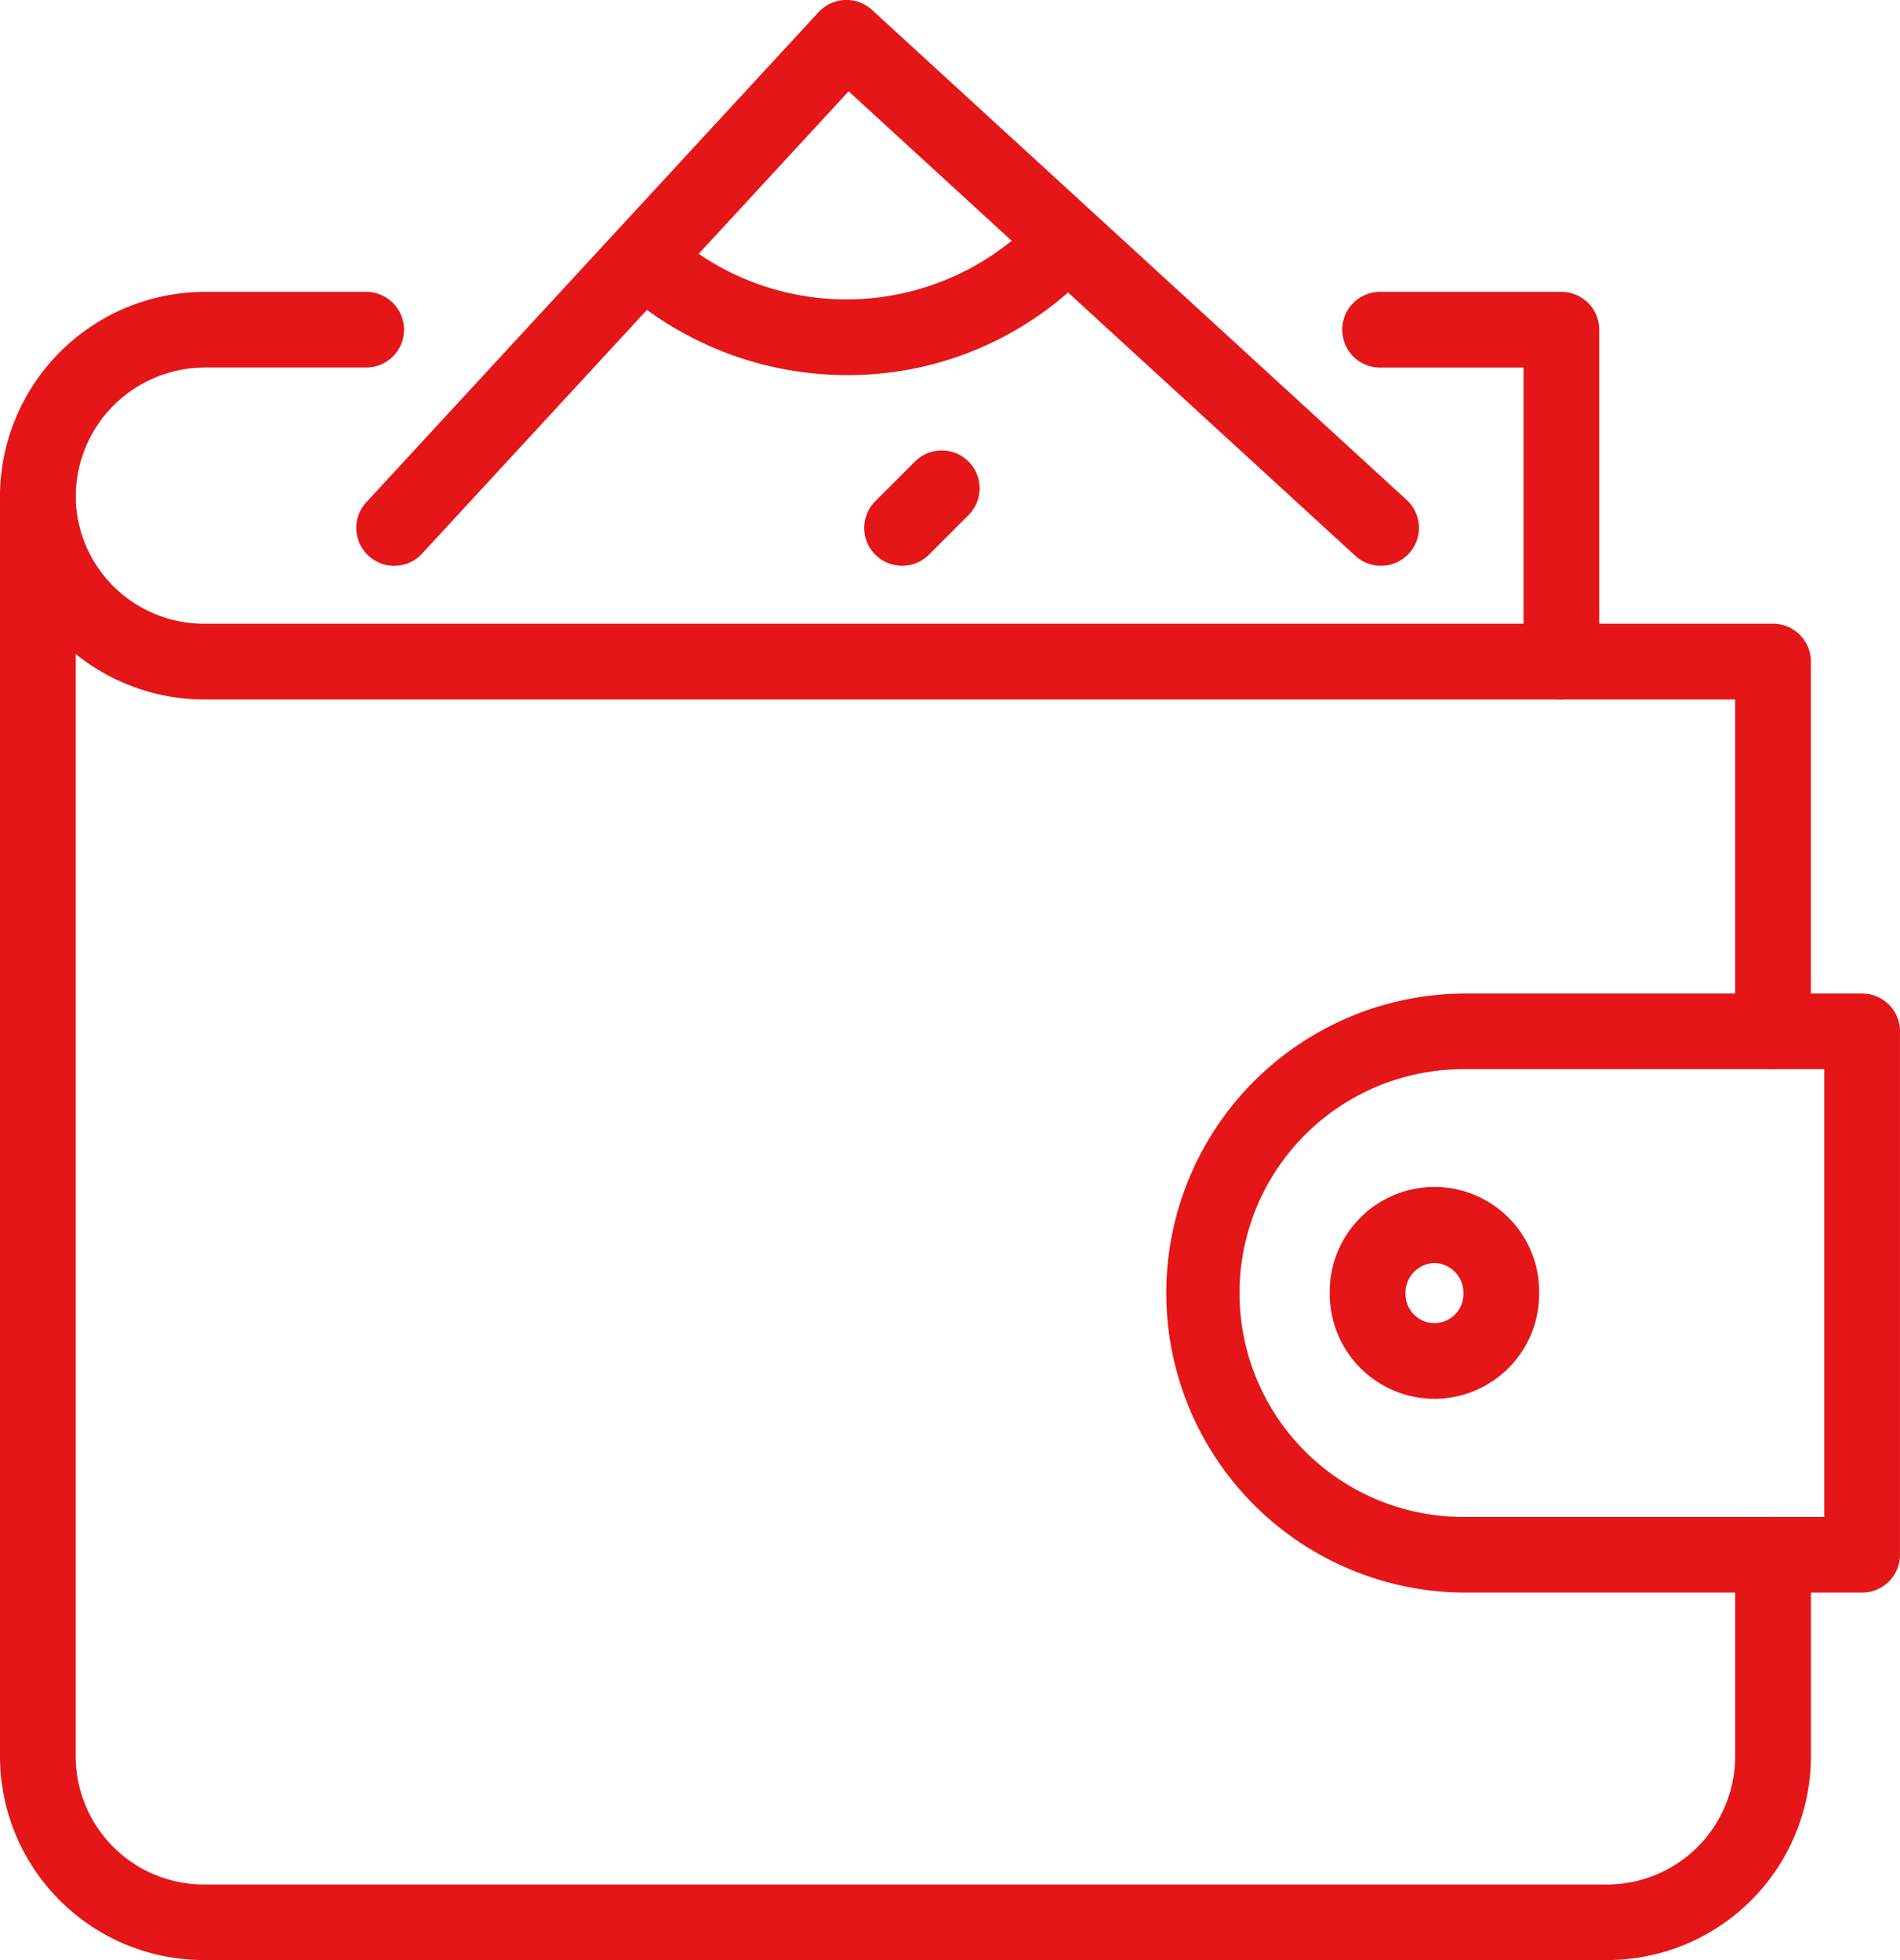
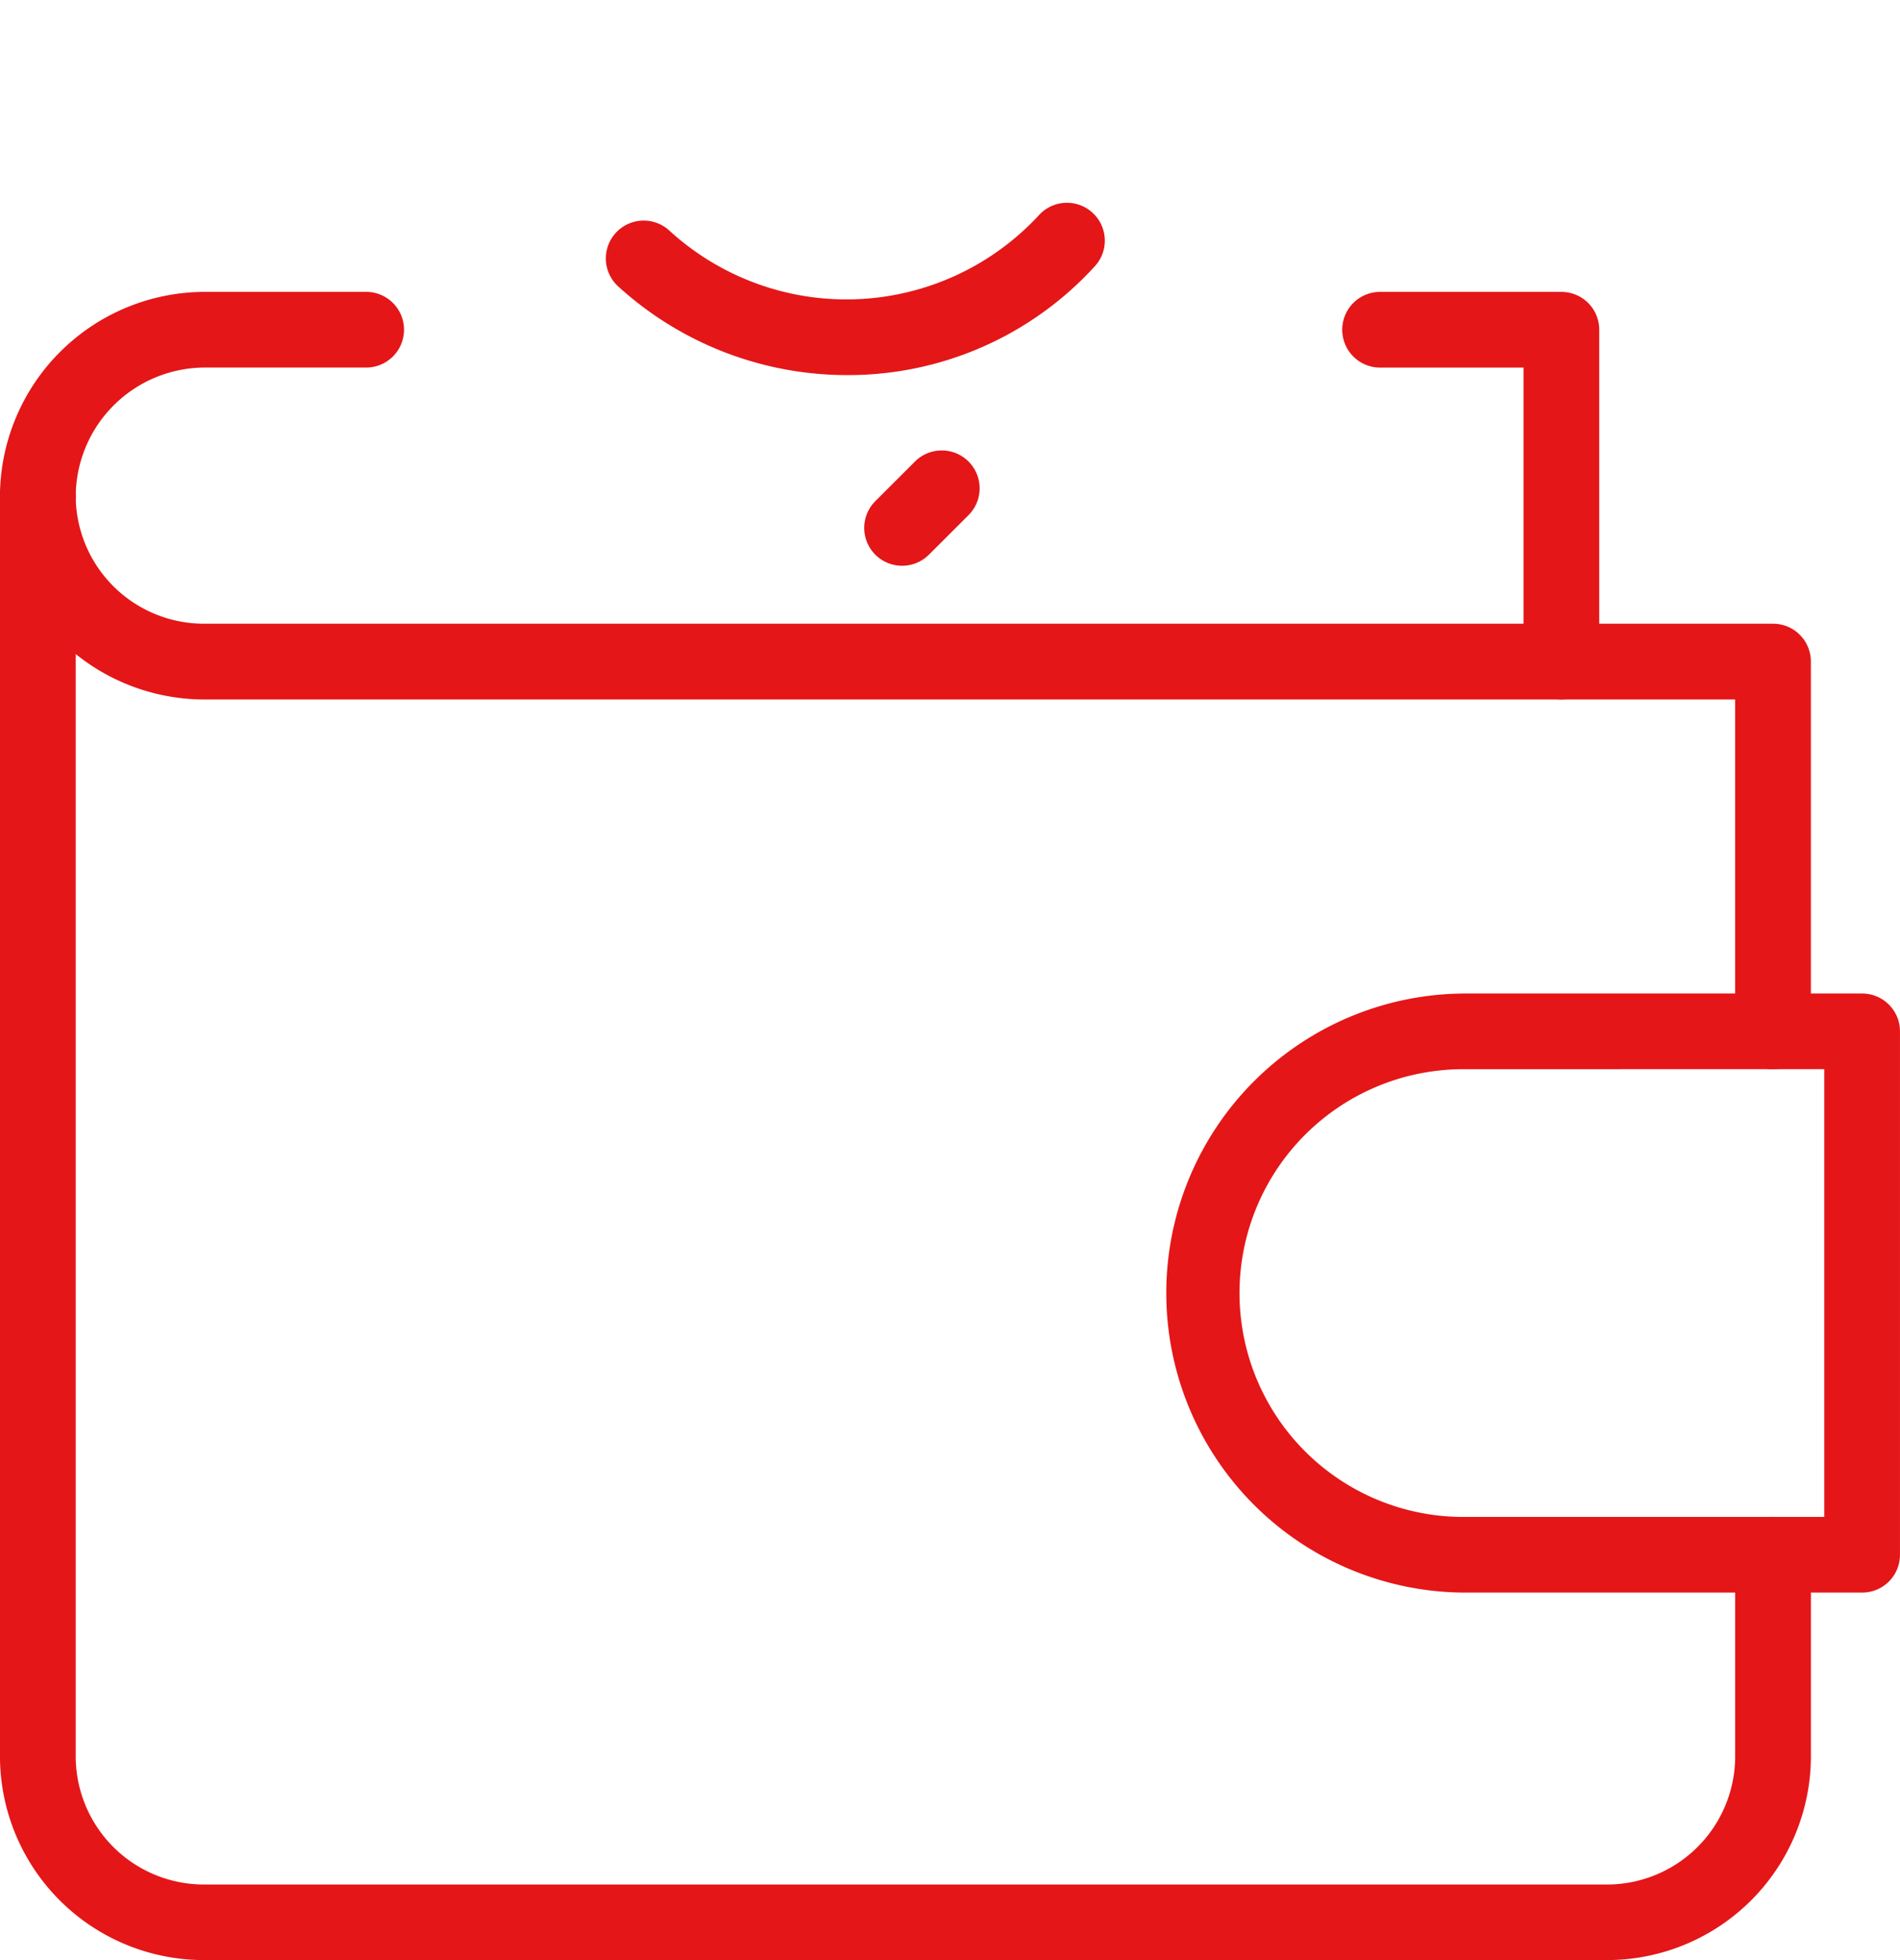
<svg xmlns="http://www.w3.org/2000/svg" width="95.948" height="98.986" viewBox="0 0 95.948 98.986">
  <defs>
    <style>.a{fill:#e41618;}</style>
  </defs>
  <path class="a" d="M1362.866,254h-20.135a15.127,15.127,0,0,1,0-30.253h20.135a1.91,1.91,0,0,1,1.912,1.91v26.432A1.91,1.91,0,0,1,1362.866,254Zm-20.135-26.432a11.306,11.306,0,0,0,0,22.612h18.223V227.566Z" transform="translate(-1268.831 -173.574)" />
-   <path class="a" d="M1349.119,253.445a5.292,5.292,0,0,1-5.286-5.285,5.288,5.288,0,1,1,10.573,0A5.292,5.292,0,0,1,1349.119,253.445Zm0-6.859a1.506,1.506,0,0,0-1.461,1.573,1.462,1.462,0,1,0,2.924,0A1.507,1.507,0,0,0,1349.119,246.586Z" transform="translate(-1276.681 -182.805)" />
  <path class="a" d="M1294.453,247.1H1223.7a10.3,10.3,0,0,1-10.349-10.234V173.2a1.912,1.912,0,0,1,3.824,0,6.477,6.477,0,0,0,6.524,6.413h79.188a1.91,1.91,0,0,1,1.912,1.91V200.2a1.912,1.912,0,0,1-3.824,0v-16.76H1223.7a10.374,10.374,0,0,1-6.524-2.294v55.724a6.478,6.478,0,0,0,6.524,6.414h70.752a6.478,6.478,0,0,0,6.524-6.414V226.63a1.912,1.912,0,0,1,3.824,0v10.238A10.3,10.3,0,0,1,1294.453,247.1Z" transform="translate(-1213.352 -148.116)" />
  <path class="a" d="M1292.2,175.482a1.909,1.909,0,0,1-1.912-1.91V158.722h-7.2a1.911,1.911,0,1,1,0-3.821h9.112a1.91,1.91,0,0,1,1.912,1.911v16.76A1.91,1.91,0,0,1,1292.2,175.482Zm-76.939-8.323a1.91,1.91,0,0,1-1.912-1.91A10.36,10.36,0,0,1,1223.7,154.9h8.1a1.911,1.911,0,1,1,0,3.821h-8.1a6.533,6.533,0,0,0-6.524,6.526A1.91,1.91,0,0,1,1215.264,167.158Z" transform="translate(-1213.352 -140.16)" />
-   <path class="a" d="M1300.062,154.831a1.9,1.9,0,0,1-1.292-.5l-25.592-23.46-21.542,23.348a1.913,1.913,0,1,1-2.81-2.6l22.834-24.746a1.91,1.91,0,0,1,2.7-.112l27,24.746a1.91,1.91,0,0,1,.116,2.7A1.89,1.89,0,0,1,1300.062,154.831Z" transform="translate(-1230.324 -126.259)" />
  <path class="a" d="M1284.989,154.859a17.161,17.161,0,0,1-11.565-4.476,1.912,1.912,0,0,1,2.573-2.829,13.238,13.238,0,0,0,18.672-.771,1.912,1.912,0,0,1,2.829,2.573A16.847,16.847,0,0,1,1284.989,154.859Z" transform="translate(-1242.204 -135.917)" />
  <path class="a" d="M1300.067,176.264a1.911,1.911,0,0,1-1.353-3.263l2.025-2.023a1.913,1.913,0,0,1,2.705,2.705l-2.025,2.023A1.913,1.913,0,0,1,1300.067,176.264Z" transform="translate(-1254.511 -147.693)" />
</svg>